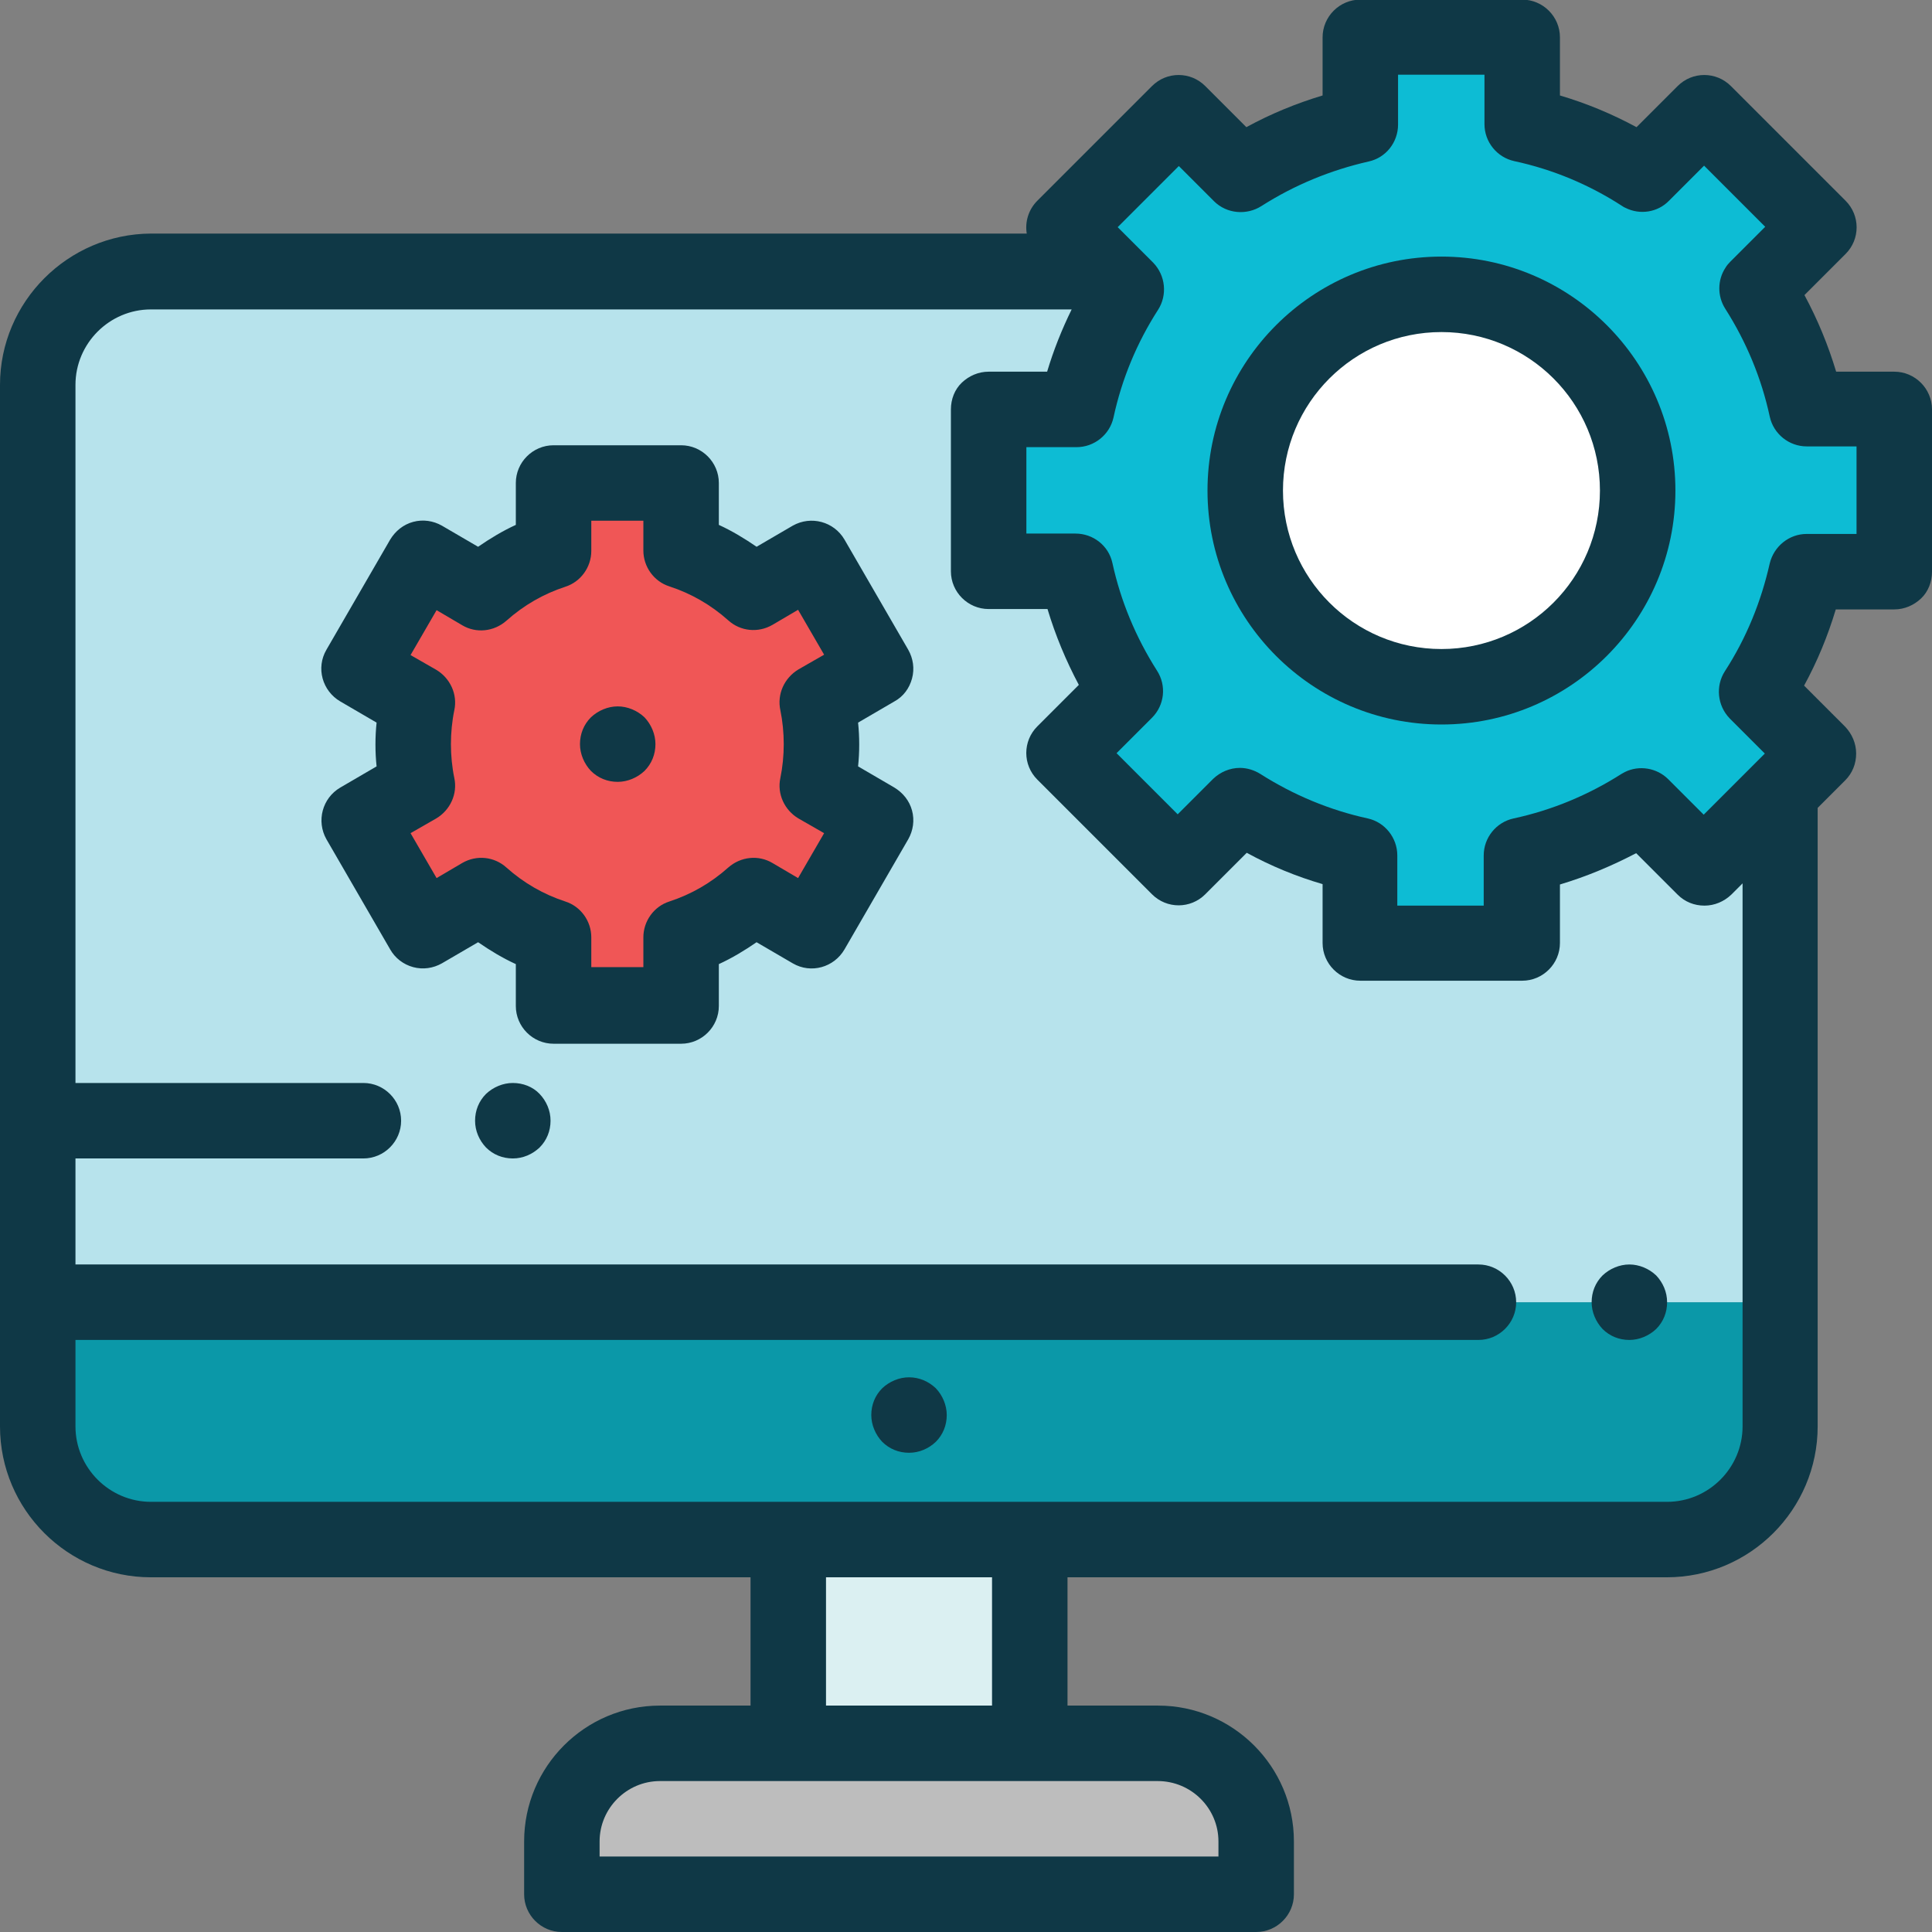
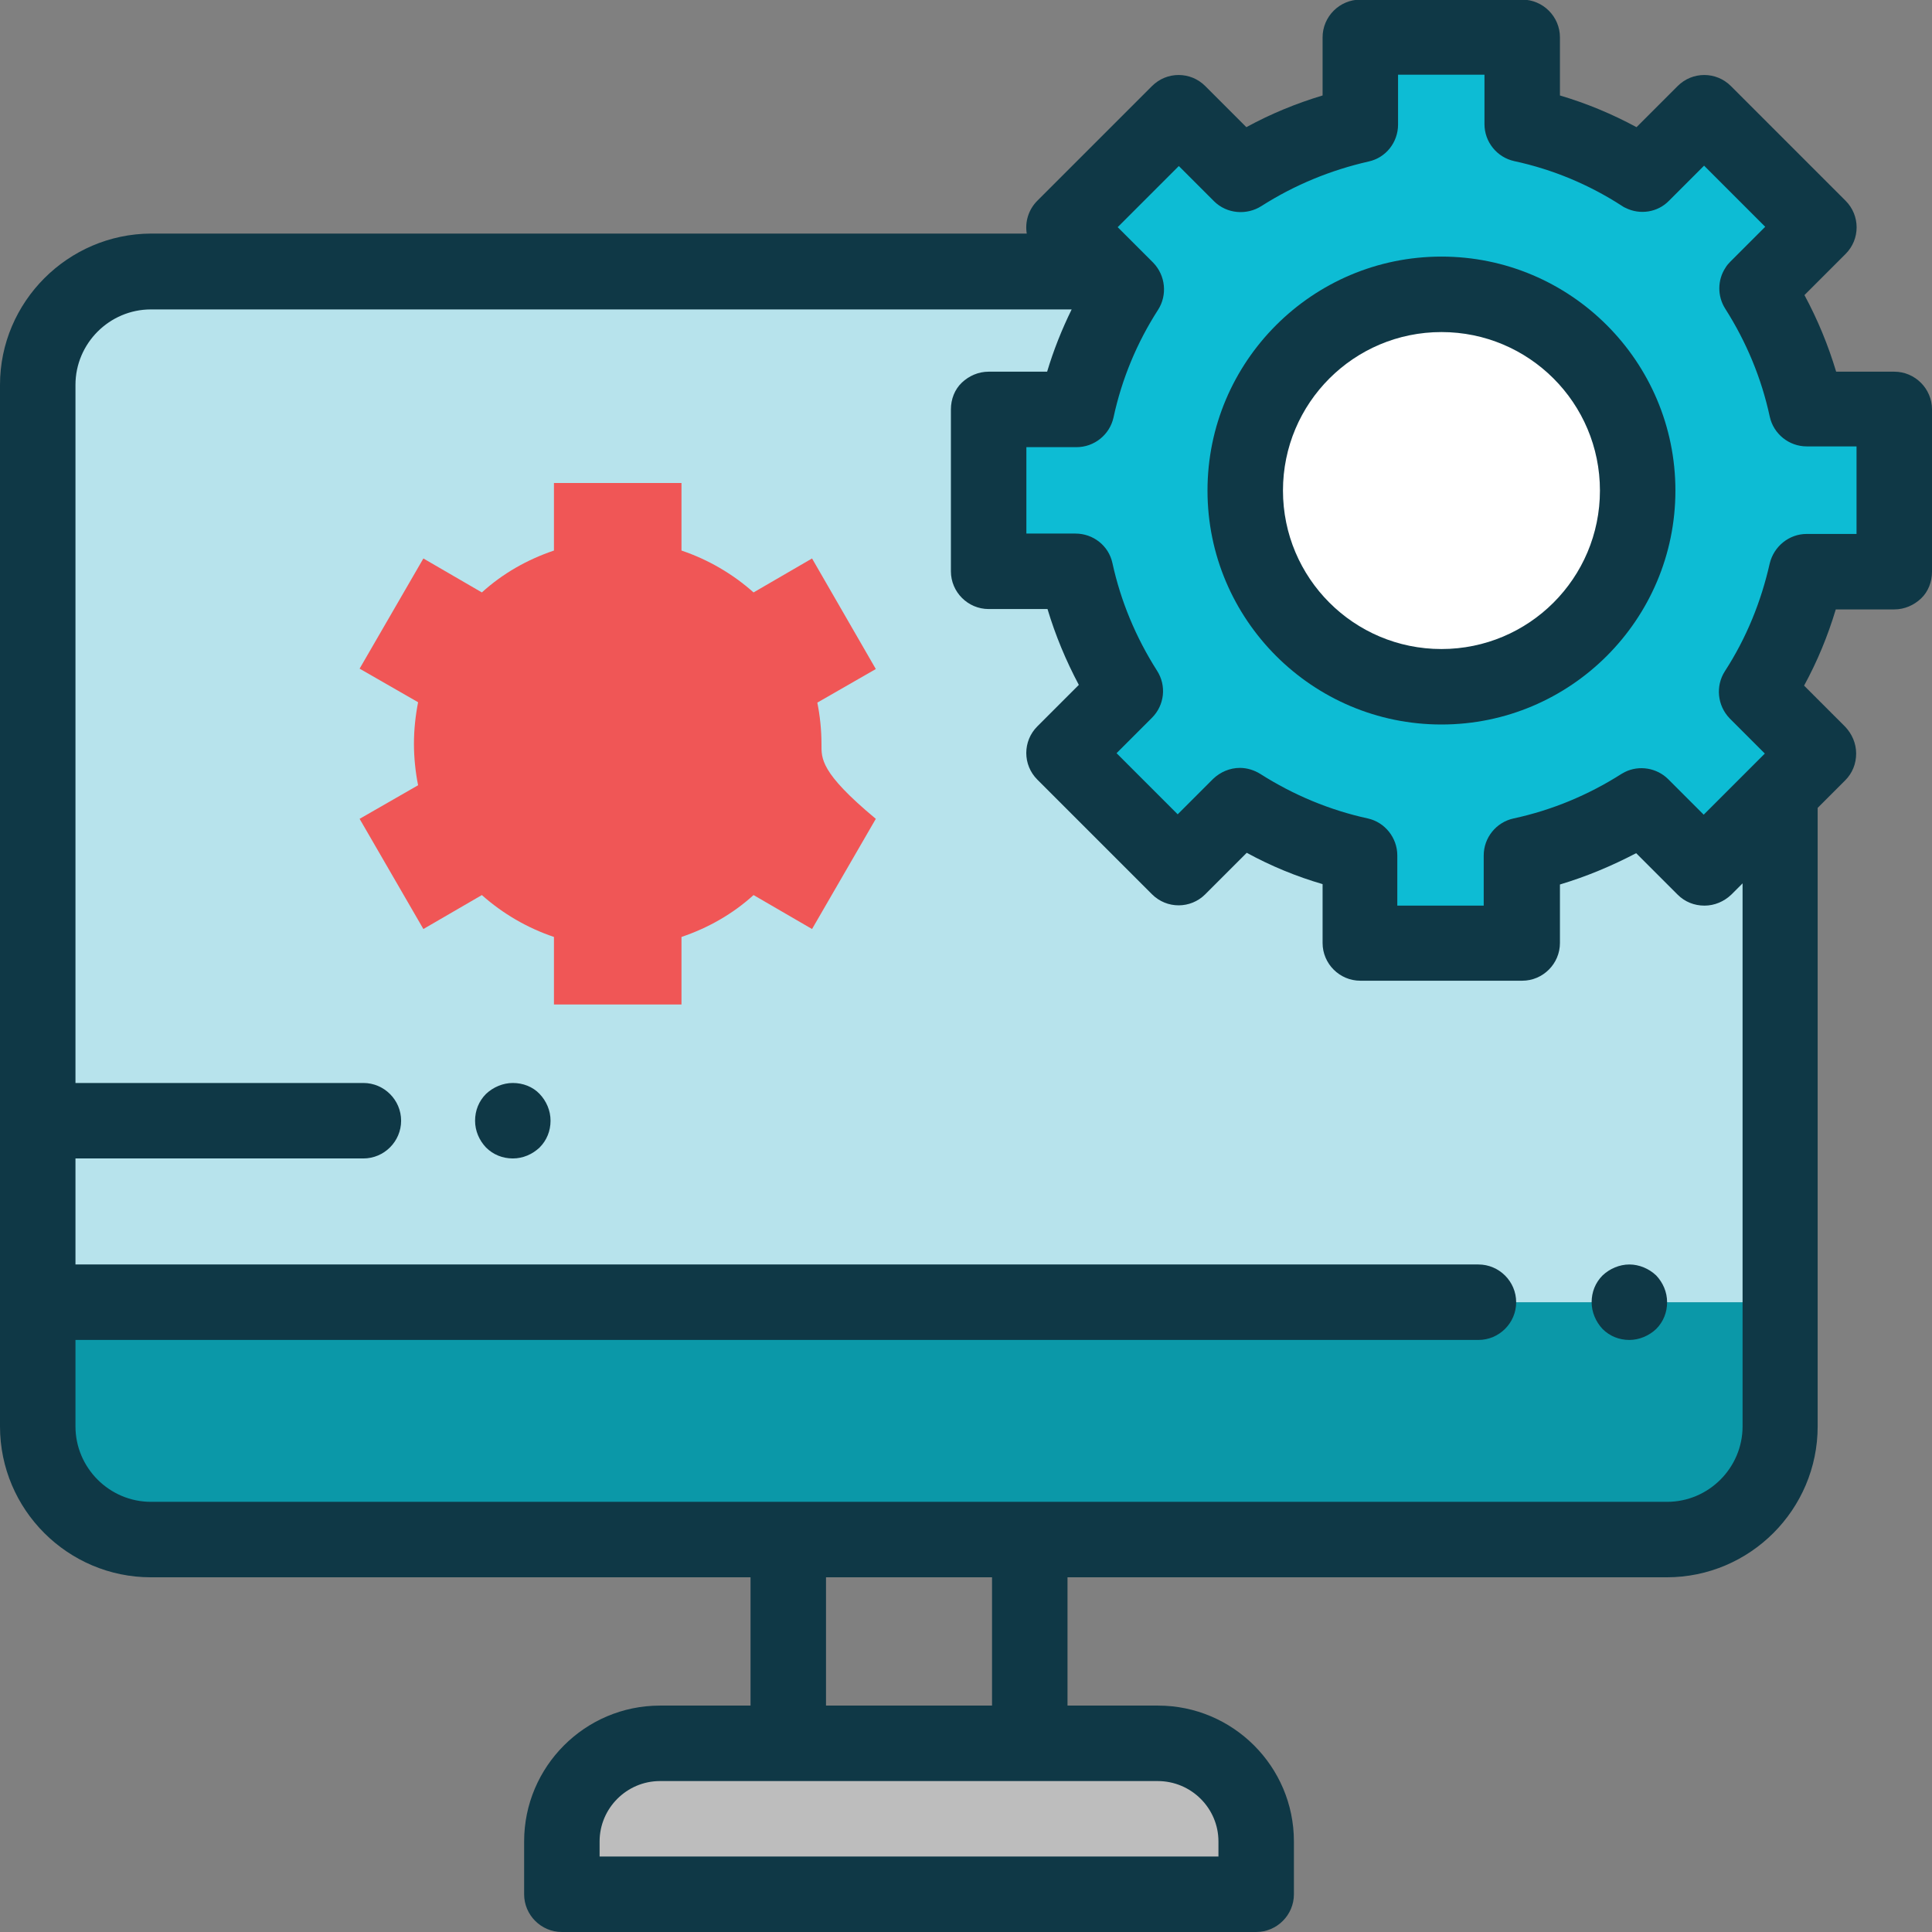
<svg xmlns="http://www.w3.org/2000/svg" version="1.1" id="Layer_1" x="0px" y="0px" viewBox="0 0 512 512" style="enable-background:new 0 0 512 512;" xml:space="preserve">
  <rect x="0" y="0" width="512" height="512" fill="#808080" stroke="none" />
  <style type="text/css">
	.st0{fill:#0B98A8;}
	.st1{fill:#B7E3EC;}
	.st2{fill:#BDBDBD;}
	.st3{fill:#DBF0F2;}
	.st4{fill:#0DBCD4;}
	.st5{fill:#FFFFFF;}
	.st6{fill:#F05656;}
	.st7{fill:#0F3846;}
</style>
  <g id="XMLID_816_">
    <g id="XMLID_1455_">
      <path id="XMLID_1522_" class="st0" d="M10,345.1h461.8V378c0,16.6-13.4,30-30,30H40c-16.6,0-30-13.4-30-30V345.1z" />
      <path id="XMLID_1521_" class="st1" d="M10,102c0-16.6,13.4-30,30-30h401.7c16.6,0,30,13.4,30,30v243.1H10V102z" />
      <path id="XMLID_1500_" class="st2" d="M148.9,502h184v-14c0-14.4-11.7-26-26-26H175c-14.4,0-26,11.7-26,26L148.9,502L148.9,502z" />
-       <rect id="XMLID_1497_" x="208.9" y="408" class="st3" width="64" height="54" />
    </g>
    <g id="XMLID_1469_">
      <path id="XMLID_1468_" class="st4" d="M502,151.5v-42.9l0,0h-23.1c-2.5-11.5-7-22.2-13.2-31.9l0,0L482,60.3l0,0L451.7,30l0,0    l-16.3,16.3l0,0c-9.6-6.1-20.4-10.7-31.9-13.2V10l0,0h-42.9l0,0v23.2c-11.5,2.5-22.2,7.1-31.8,13.2l0,0L312.3,30l0,0L282,60.3l0,0    l16.4,16.4l0,0c-6.1,9.6-10.6,20.3-13.1,31.8H262l0,0v42.9l0,0h23.3c2.5,11.4,7,22.2,13.2,31.7l0,0L282,199.7l0,0l30.4,30.4l0,0    l16.5-16.5l0,0c9.6,6.1,20.3,10.6,31.7,13.2V250l0,0h42.9l0,0v-23.3c11.5-2.5,22.2-7,31.8-13.1l0,0l16.4,16.4l0,0l30.4-30.4l0,0    l-16.4-16.4l0,0c6.1-9.6,10.7-20.3,13.2-31.8L502,151.5L502,151.5z" />
      <circle id="XMLID_1466_" class="st5" cx="382" cy="130" r="52" />
    </g>
    <g id="XMLID_1663_">
-       <path id="XMLID_1667_" class="st5" d="M217.7,197.2c0-3.8-0.4-7.5-1.1-11l15.5-8.9L215.2,148l-15.5,9c-5.5-4.9-12-8.7-19.1-11.1    V128h-33.8v17.9c-7.1,2.4-13.6,6.1-19.1,11.1l-15.5-9l-16.9,29.2l15.5,8.9c-0.7,3.6-1.1,7.3-1.1,11s0.4,7.5,1.1,11L95.3,217    l16.9,29.2l15.5-9c5.5,4.9,12,8.7,19.1,11.1v17.9h33.8v-17.9c7.1-2.4,13.6-6.1,19.1-11.1l15.5,9l16.9-29.2l-15.5-8.9    C217.3,204.7,217.7,201,217.7,197.2z" />
-       <path id="XMLID_1666_" class="st6" d="M217.7,197.2c0-3.8-0.4-7.5-1.1-11l15.5-8.9L215.2,148l-15.5,9c-5.5-4.9-12-8.7-19.1-11.1    V128h-33.8v17.9c-7.1,2.4-13.6,6.1-19.1,11.1l-15.5-9l-16.9,29.2l15.5,8.9c-0.7,3.6-1.1,7.3-1.1,11s0.4,7.5,1.1,11L95.3,217    l16.9,29.2l15.5-9c5.5,4.9,12,8.7,19.1,11.1v17.9h33.8v-17.9c7.1-2.4,13.6-6.1,19.1-11.1l15.5,9l16.9-29.2l-15.5-8.9    C217.3,204.7,217.7,201,217.7,197.2z" />
+       <path id="XMLID_1666_" class="st6" d="M217.7,197.2c0-3.8-0.4-7.5-1.1-11l15.5-8.9L215.2,148l-15.5,9c-5.5-4.9-12-8.7-19.1-11.1    V128h-33.8v17.9c-7.1,2.4-13.6,6.1-19.1,11.1l-15.5-9l-16.9,29.2l15.5,8.9c-0.7,3.6-1.1,7.3-1.1,11s0.4,7.5,1.1,11L95.3,217    l16.9,29.2l15.5-9c5.5,4.9,12,8.7,19.1,11.1v17.9h33.8v-17.9c7.1-2.4,13.6-6.1,19.1-11.1l15.5,9l16.9-29.2C217.3,204.7,217.7,201,217.7,197.2z" />
      <g id="XMLID_709_">
-         <path id="XMLID_710_" class="st7" d="M240.9,365c-2.6,0-5.2,1.1-7.1,2.9c-1.9,1.9-2.9,4.4-2.9,7.1c0,2.6,1.1,5.2,2.9,7.1     c1.9,1.9,4.4,2.9,7.1,2.9s5.2-1.1,7.1-2.9c1.9-1.9,2.9-4.4,2.9-7.1c0-2.6-1.1-5.2-2.9-7.1C246.1,366.1,243.6,365,240.9,365z" />
        <path id="XMLID_734_" class="st7" d="M431.8,335.1c-2.6,0-5.2,1.1-7.1,2.9c-1.9,1.9-2.9,4.4-2.9,7.1c0,2.6,1.1,5.2,2.9,7.1     c1.9,1.9,4.4,2.9,7.1,2.9c2.6,0,5.2-1.1,7.1-2.9c1.9-1.9,2.9-4.4,2.9-7.1s-1.1-5.2-2.9-7.1C437,336.2,434.4,335.1,431.8,335.1z" />
        <path id="XMLID_735_" class="st7" d="M135.9,287c-2.6,0-5.2,1.1-7.1,2.9c-1.9,1.9-2.9,4.4-2.9,7.1s1.1,5.2,2.9,7.1     c1.9,1.9,4.4,2.9,7.1,2.9s5.2-1.1,7.1-2.9c1.9-1.9,2.9-4.4,2.9-7.1s-1.1-5.2-2.9-7.1S138.6,287,135.9,287z" />
        <path id="XMLID_744_" class="st7" d="M512,108.5c0-5.5-4.5-10-10-10h-15.4c-2.1-7-4.9-13.8-8.4-20.3l10.9-10.9     c3.9-3.9,3.9-10.2,0-14.1l-30.4-30.4c-3.9-3.9-10.2-3.9-14.1,0l-10.9,10.9c-6.5-3.5-13.2-6.3-20.3-8.4V9.9c0-5.5-4.5-10-10-10     h-42.9c-5.5,0-10,4.5-10,10v15.4c-7,2.1-13.8,4.9-20.2,8.4l-10.9-10.9c-3.9-3.9-10.2-3.9-14.1,0l-30.4,30.4     c-2.4,2.4-3.3,5.7-2.8,8.7H40C18,62,0,80,0,102v276c0,22.1,18,40,40,40h158.9v34h-24c-19.9,0-36,16.2-36,36v14     c0,5.5,4.5,10,10,10h184c5.5,0,10-4.5,10-10v-14c0-19.9-16.2-36-36-36h-24v-34h158.8c22.1,0,40-18,40-40V214.1l7.3-7.3     c1.9-1.9,2.9-4.4,2.9-7.1s-1.1-5.2-2.9-7.1l-10.9-10.9c3.5-6.4,6.3-13.2,8.4-20.2H502c2.7,0,5.2-1.1,7.1-2.9s2.9-4.4,2.9-7.1     V108.5z M322.9,488v4h-164v-4c0-8.8,7.2-16,16-16h131.9C315.7,472,322.9,479.2,322.9,488z M262.9,452h-44v-34h44V452z M461.8,378     c0,11-9,20-20,20H40c-11,0-20-9-20-20v-22.9h371.8c5.5,0,10-4.5,10-10s-4.5-10-10-10H20V307h76.3c5.5,0,10-4.5,10-10     s-4.5-10-10-10H20V102c0-11,9-20,20-20h244c-2.6,5.3-4.8,10.8-6.5,16.5H262c-2.7,0-5.2,1.1-7.1,2.9s-2.9,4.4-2.9,7.1v42.9     c0,5.5,4.5,10,10,10h15.6c2.1,7,4.9,13.7,8.3,20.1l-11,11c-3.9,3.9-3.9,10.2,0,14.1l30.4,30.4c3.9,3.9,10.2,3.9,14.1,0l11-11     c6.4,3.5,13.2,6.3,20.1,8.3v15.6c0,5.5,4.5,10,10,10h42.9c5.5,0,10-4.5,10-10v-15.5c7-2.1,13.7-4.9,20.2-8.3l11,11     c1.9,1.9,4.4,2.9,7.1,2.9s5.2-1.1,7.1-2.9l3-3L461.8,378L461.8,378z M492,141.5h-13.2c-4.7,0-8.7,3.3-9.8,7.8     c-2.3,10.2-6.2,19.8-11.9,28.6c-2.5,3.9-2,9.1,1.3,12.5l9.3,9.3l-16.2,16.2l-9.4-9.4c-3-3-7.7-3.8-11.5-1.9     c-0.3,0.2-0.6,0.3-0.9,0.5c-8.8,5.6-18.4,9.6-28.6,11.8c-4.6,1-7.9,5.1-7.9,9.8V240h-22.9v-13.3c0-4.7-3.3-8.8-7.8-9.8     c-10.1-2.2-19.7-6.2-28.5-11.8c-1.6-1-3.5-1.6-5.4-1.6c-2.7,0-5.2,1.1-7.1,2.9l-9.4,9.4l-16.2-16.2l9.4-9.4     c3.3-3.3,3.9-8.5,1.3-12.5c-5.6-8.8-9.6-18.4-11.8-28.5c-1-4.6-5.1-7.8-9.8-7.8h-13v-22.9h13.3c4.7,0,8.8-3.3,9.8-7.9     c2.2-10.2,6.2-19.8,11.8-28.5c2.5-3.9,2-9.1-1.3-12.5l-9.4-9.4L312.4,44l9.3,9.3c3.4,3.4,8.7,3.8,12.6,1.3     c8.8-5.6,18.3-9.5,28.4-11.8c4.6-1,7.8-5.1,7.8-9.8V19.8h22.9v13.1c0,4.7,3.3,8.8,7.9,9.8c10.2,2.2,19.8,6.2,28.6,11.9     c0.3,0.2,0.6,0.4,0.9,0.5c3.8,1.9,8.5,1.2,11.5-1.9l9.3-9.3l16.2,16.2l-9.3,9.3c-0.5,0.5-0.9,1-1.2,1.5     c-2.2,3.3-2.2,7.6-0.1,10.9c5.6,8.8,9.6,18.4,11.8,28.6c1,4.6,5.1,7.9,9.8,7.9H492V141.5L492,141.5z" />
        <path id="XMLID_999_" class="st7" d="M382,68c-34.2,0-62,27.8-62,62s27.8,62,62,62s62-27.8,62-62S416.2,68,382,68z M382,172     c-23.2,0-42-18.8-42-42s18.8-42,42-42s42,18.8,42,42S405.2,172,382,172z" />
-         <path id="XMLID_1012_" class="st7" d="M163.7,187.2c-2.6,0-5.2,1.1-7.1,2.9c-1.9,1.9-2.9,4.4-2.9,7.1c0,2.6,1.1,5.2,2.9,7.1     c1.9,1.9,4.4,2.9,7.1,2.9c2.6,0,5.2-1.1,7.1-2.9c1.9-1.9,2.9-4.4,2.9-7.1c0-2.6-1.1-5.2-2.9-7.1     C168.9,188.3,166.3,187.2,163.7,187.2z" />
-         <path id="XMLID_1094_" class="st7" d="M241.7,179.8c0.7-2.6,0.3-5.3-1-7.6L223.8,143c-2.8-4.8-8.9-6.4-13.7-3.7l-9.6,5.6     c-3.2-2.2-6.5-4.2-10-5.8V128c0-5.5-4.5-10-10-10h-33.8c-5.5,0-10,4.5-10,10v11.1c-3.5,1.6-6.8,3.6-10,5.8l-9.6-5.6     c-2.3-1.3-5-1.7-7.6-1s-4.7,2.4-6.1,4.7l-16.9,29.2c-2.8,4.8-1.1,10.9,3.7,13.7l9.6,5.6c-0.2,1.9-0.3,3.8-0.3,5.8     s0.1,3.9,0.3,5.8l-9.6,5.6c-4.8,2.8-6.4,8.9-3.7,13.7l16.9,29.2c1.3,2.3,3.5,4,6.1,4.7s5.3,0.3,7.6-1l9.6-5.6     c3.2,2.2,6.5,4.2,10,5.8v11.1c0,5.5,4.5,10,10,10h33.8c5.5,0,10-4.5,10-10v-11.1c3.5-1.6,6.8-3.6,10-5.8l9.6,5.6     c4.8,2.8,10.9,1.1,13.7-3.7l16.9-29.2c1.3-2.3,1.7-5,1-7.6s-2.4-4.7-4.7-6.1l-9.6-5.6c0.2-1.9,0.3-3.8,0.3-5.8s-0.1-3.9-0.3-5.8     l9.6-5.6C239.4,184.6,241,182.4,241.7,179.8z M206.8,188.2c0.6,2.9,0.9,6,0.9,9s-0.3,6.1-0.9,9c-0.9,4.2,1.1,8.5,4.8,10.7     l6.8,3.9l-6.9,11.9l-6.8-4c-3.7-2.2-8.4-1.7-11.7,1.2c-4.6,4.1-9.8,7.1-15.6,9c-4.1,1.3-6.9,5.2-6.9,9.5v7.9h-13.8v-7.9     c0-4.3-2.8-8.2-6.9-9.5c-5.8-1.9-11-4.9-15.6-9c-3.2-2.9-7.9-3.4-11.7-1.2l-6.8,4l-6.9-11.9l6.8-3.9c3.7-2.2,5.7-6.5,4.8-10.7     c-0.6-2.9-0.9-6-0.9-9s0.3-6.1,0.9-9c0.9-4.2-1.1-8.5-4.8-10.7l-6.8-3.9l6.9-11.9l6.8,4c3.7,2.2,8.4,1.7,11.7-1.2     c4.6-4.1,9.8-7.1,15.6-9c4.1-1.3,6.9-5.2,6.9-9.5v-8h13.8v7.9c0,4.3,2.8,8.2,6.9,9.5c5.8,1.9,11,4.9,15.6,9     c3.2,2.9,7.9,3.4,11.7,1.2l6.8-4l6.9,11.9l-6.8,3.9C207.8,179.7,205.9,184,206.8,188.2z" />
      </g>
    </g>
  </g>
</svg>